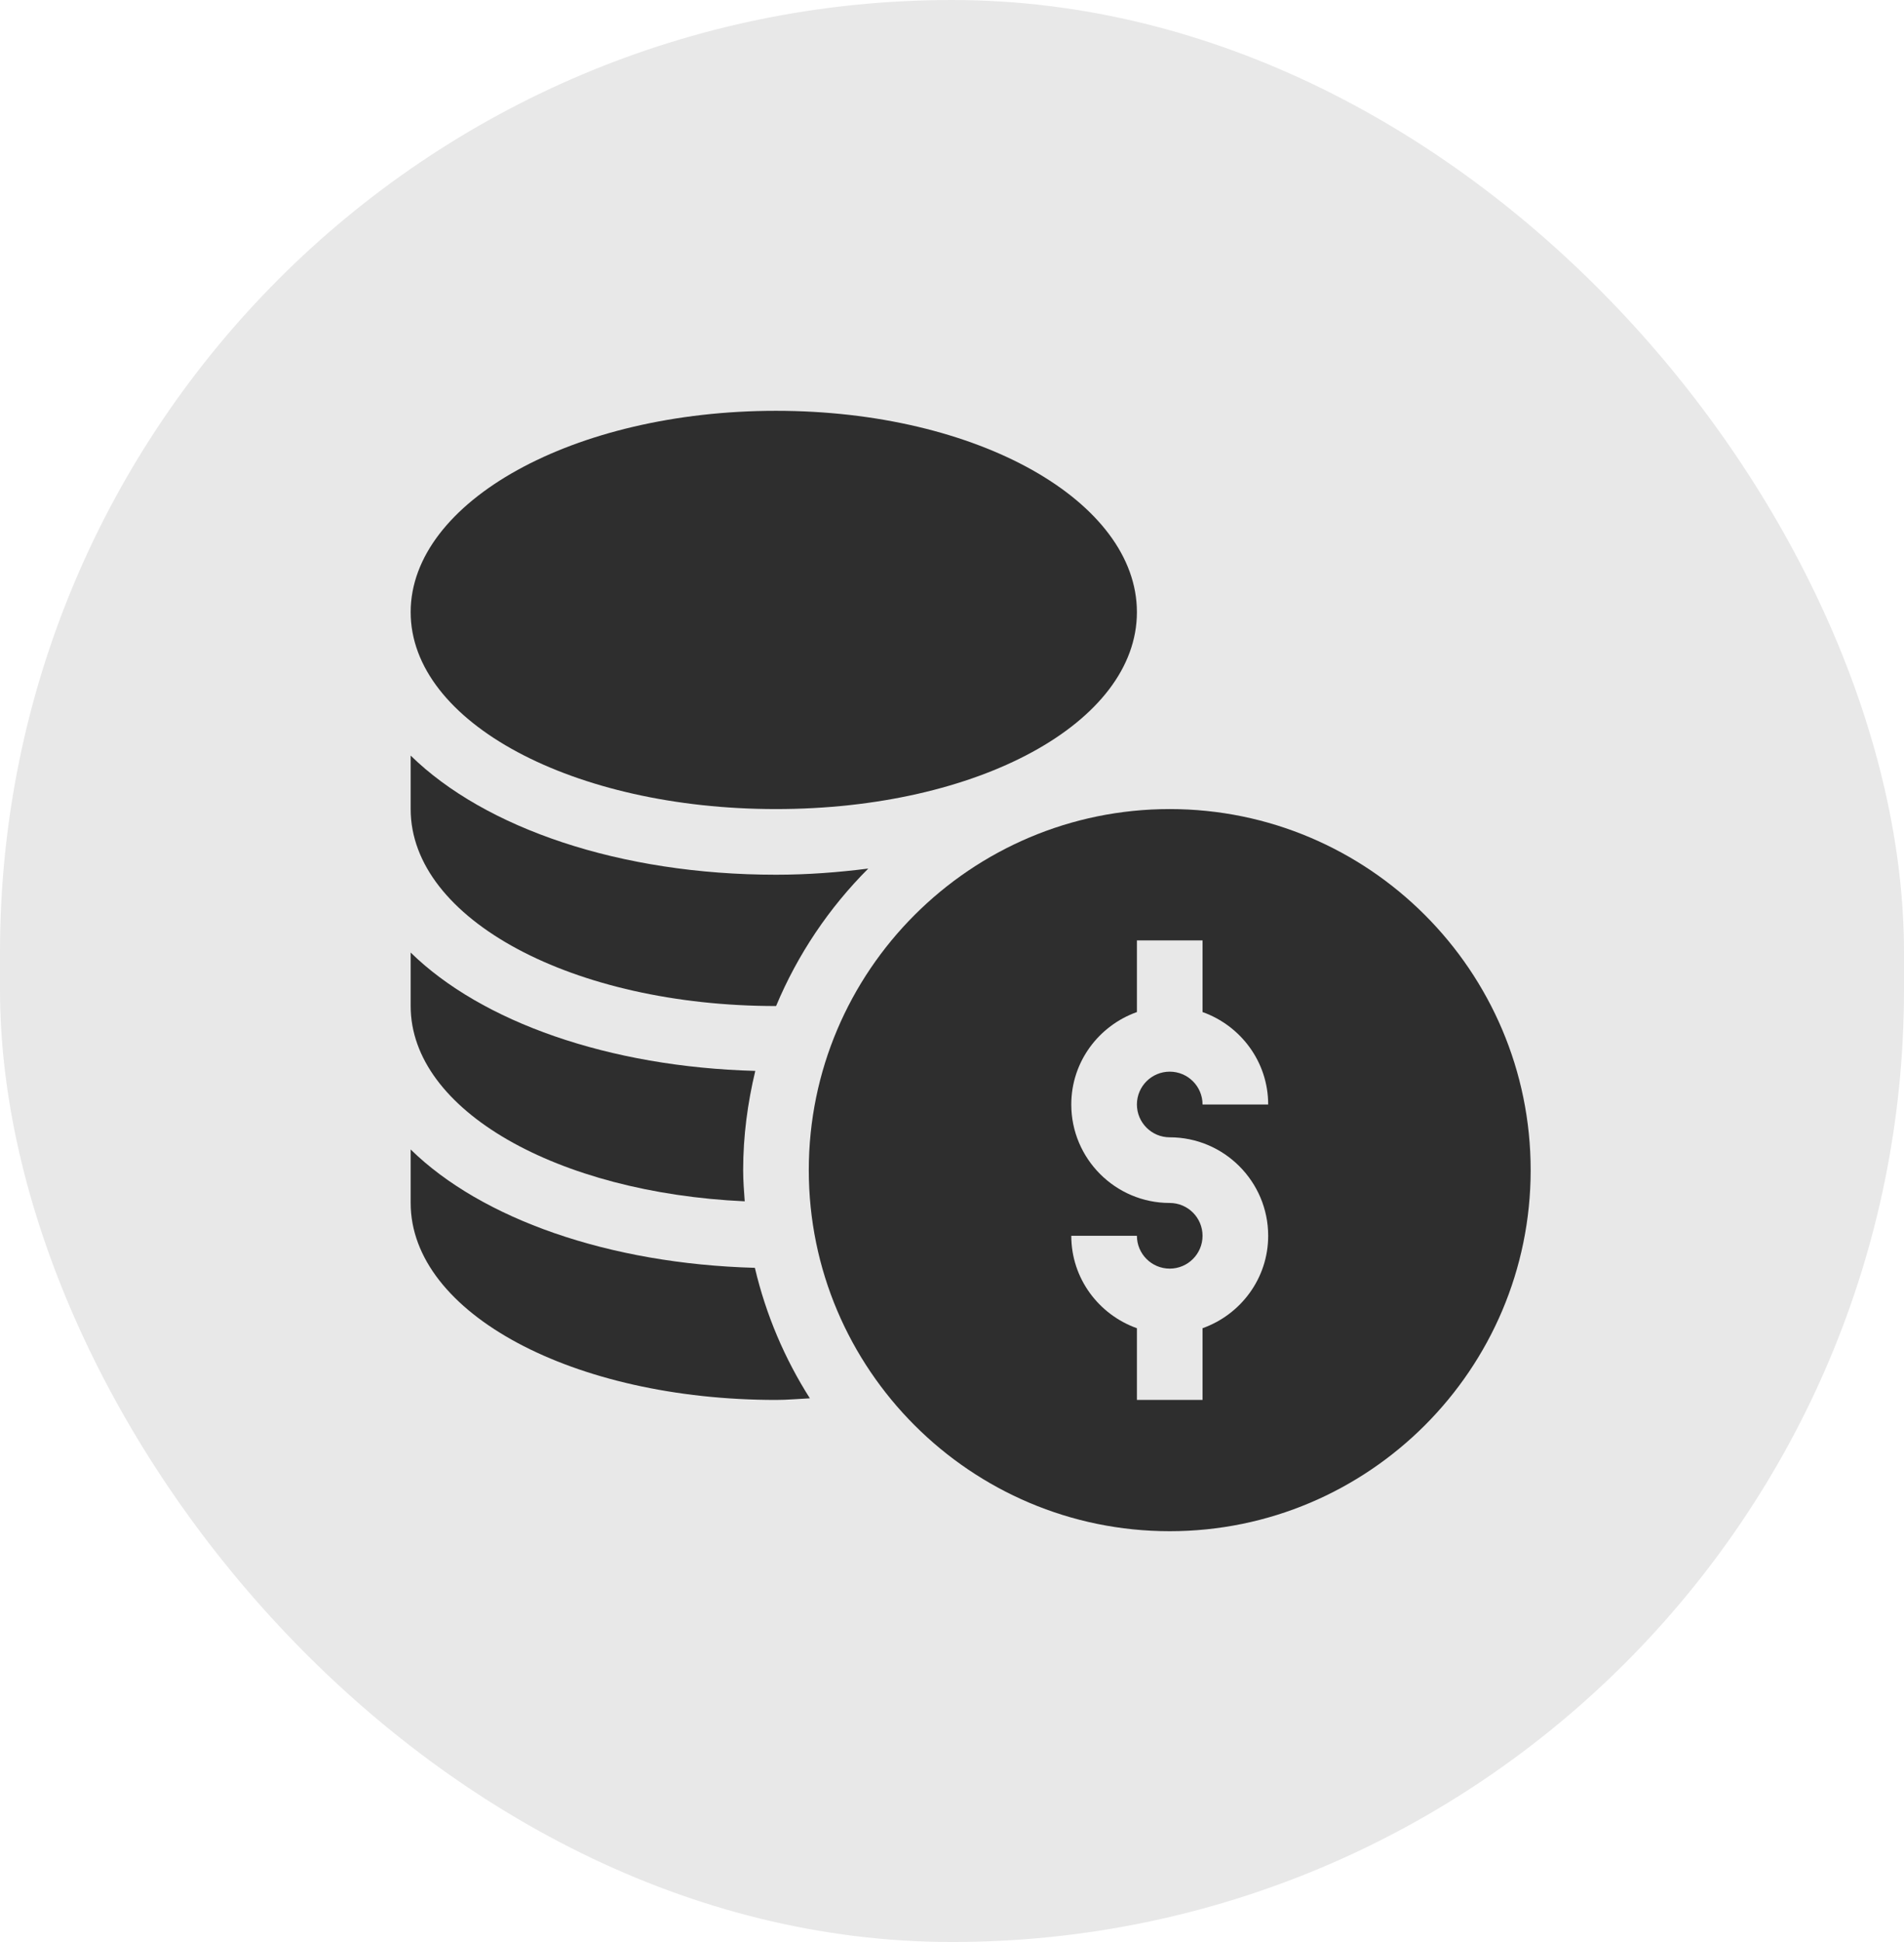
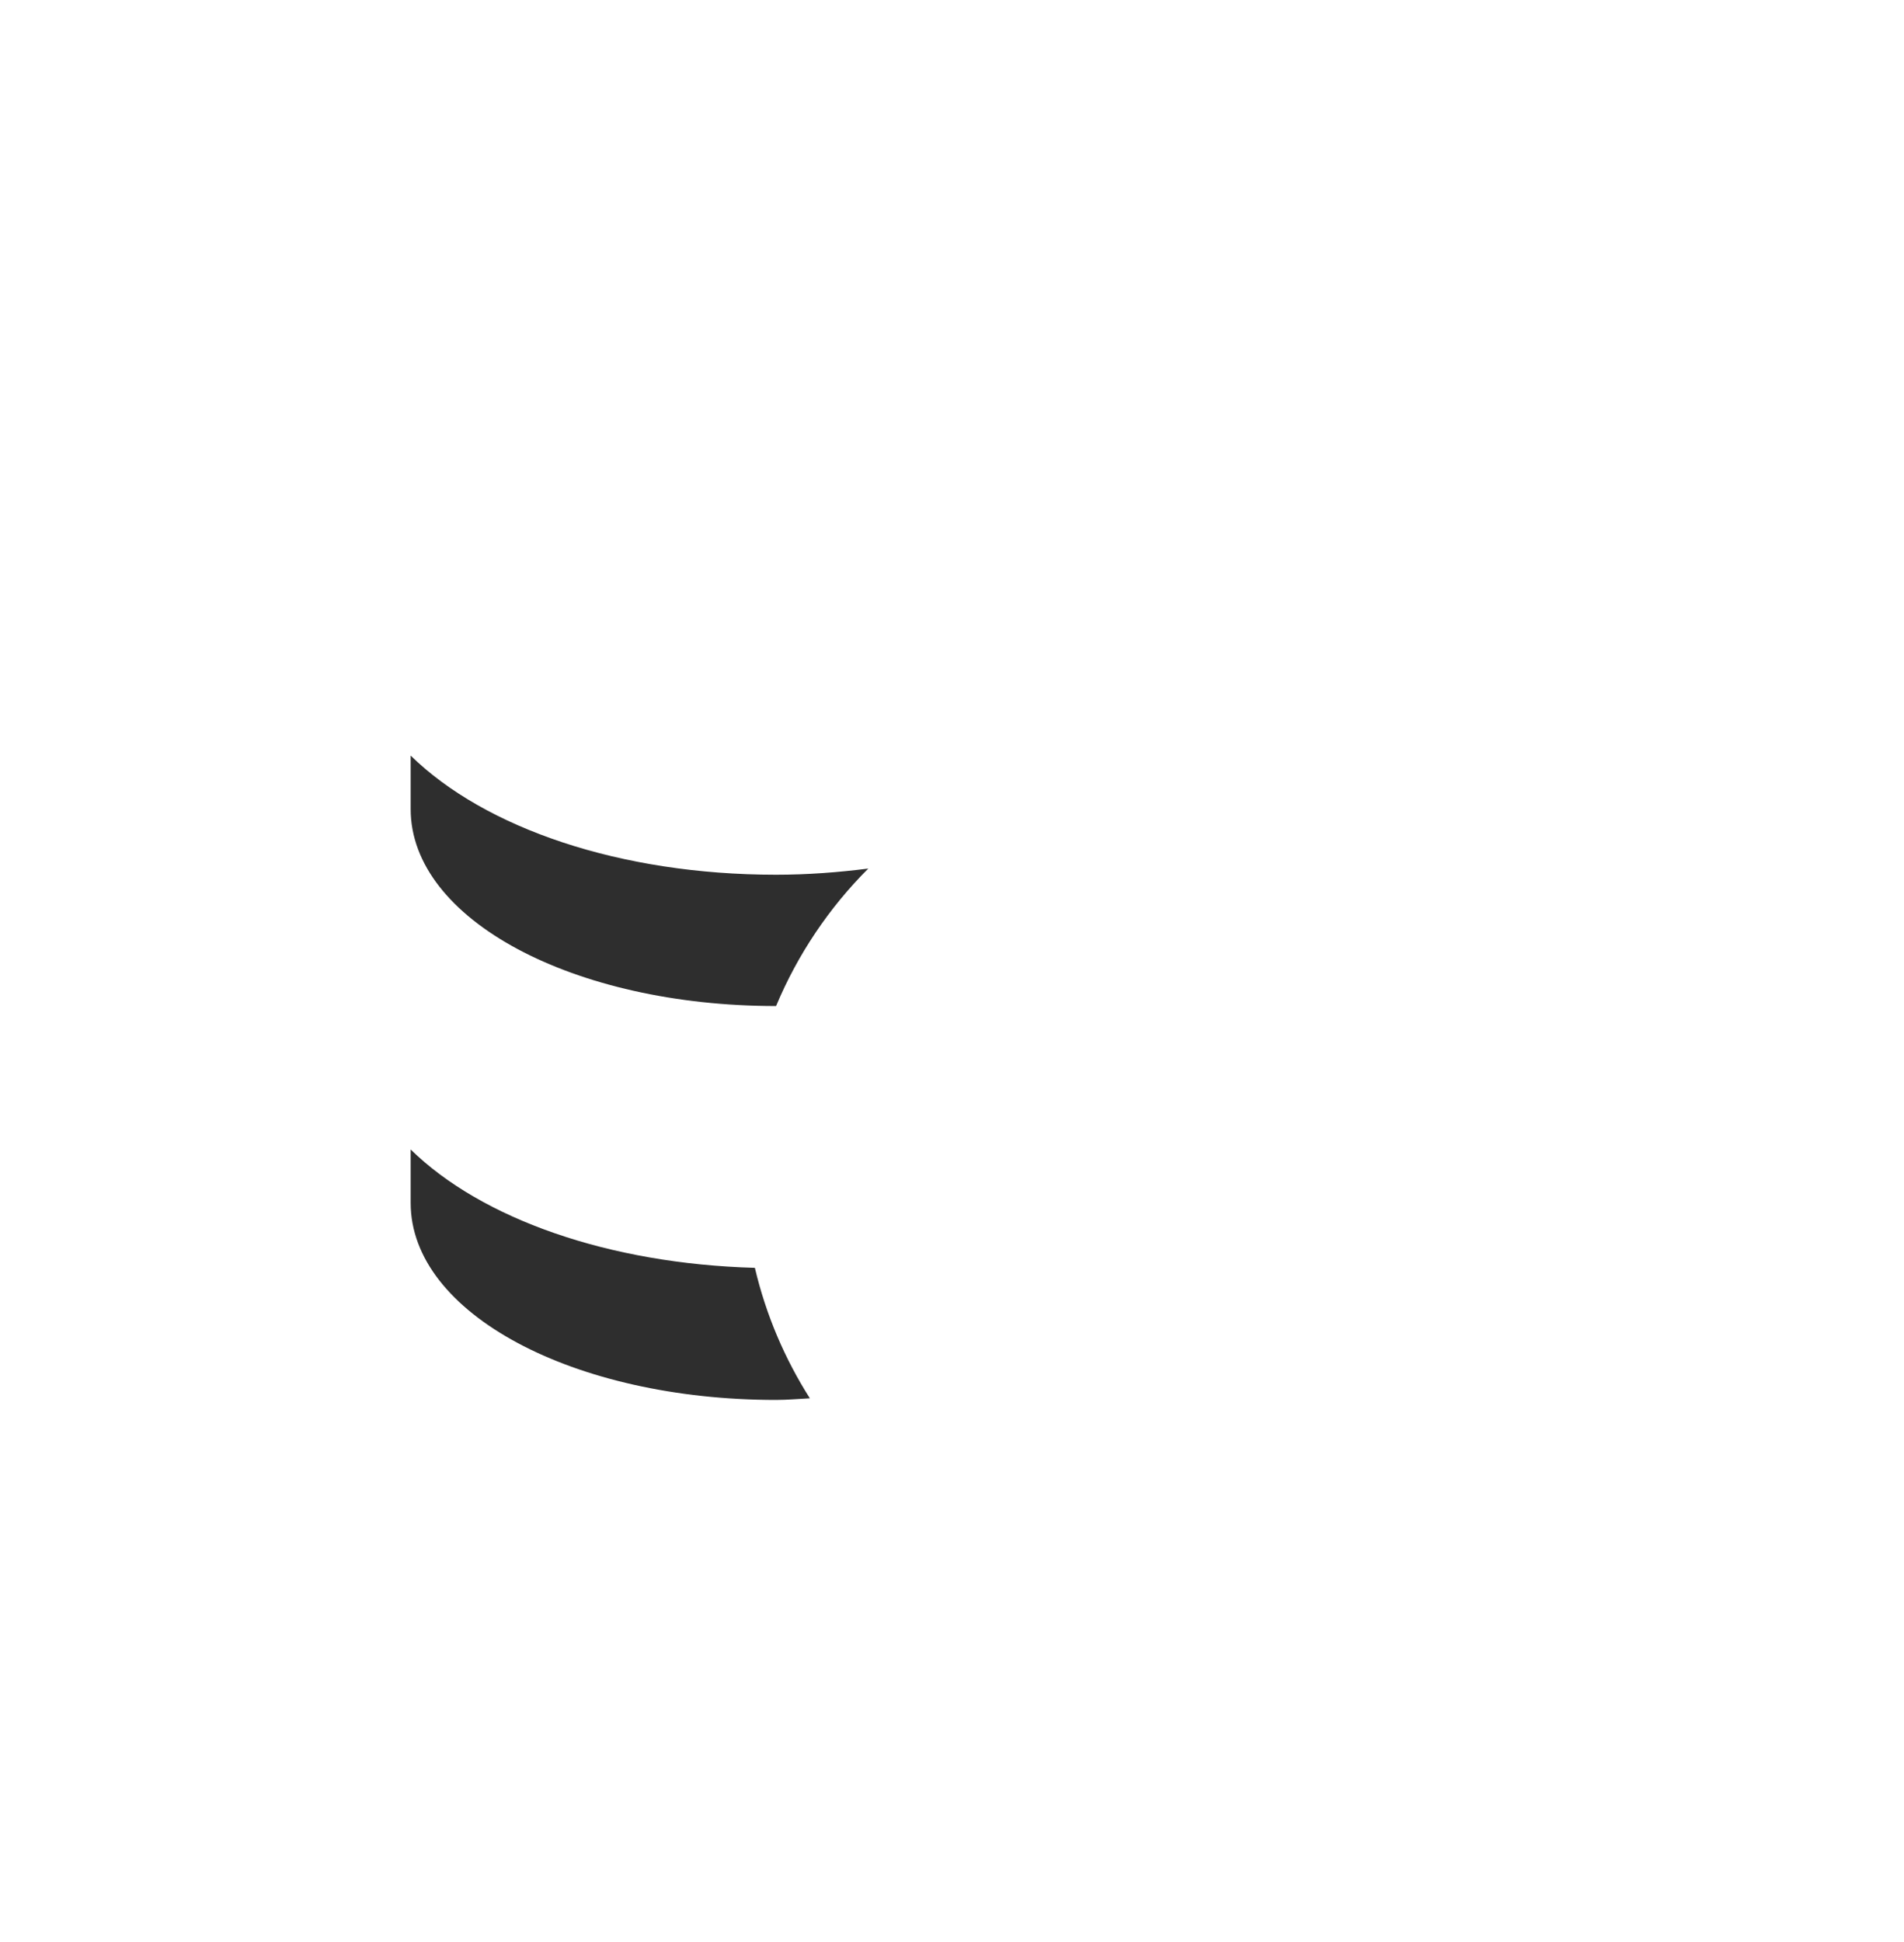
<svg xmlns="http://www.w3.org/2000/svg" width="51" height="52" viewBox="0 0 51 52" fill="none">
-   <rect width="51" height="52" rx="25.5" fill="#E8E8E8" />
-   <path d="M31.332 21.664C26.001 21.664 21.664 26.001 21.664 31.332C21.664 36.663 26.001 41 31.332 41C36.663 41 41 36.663 41 31.332C41 26.001 36.663 21.664 31.332 21.664ZM31.332 30.453C32.786 30.453 33.969 31.636 33.969 33.09C33.969 34.234 33.232 35.201 32.211 35.565V37.484H30.453V35.565C29.432 35.201 28.695 34.234 28.695 33.09H30.453C30.453 33.575 30.847 33.969 31.332 33.969C31.817 33.969 32.211 33.575 32.211 33.09C32.211 32.605 31.817 32.211 31.332 32.211C29.878 32.211 28.695 31.028 28.695 29.574C28.695 28.43 29.432 27.463 30.453 27.099V25.18H32.211V27.099C33.232 27.463 33.969 28.43 33.969 29.574H32.211C32.211 29.089 31.817 28.695 31.332 28.695C30.847 28.695 30.453 29.089 30.453 29.574C30.453 30.059 30.847 30.453 31.332 30.453Z" fill="#2E2E2E" />
-   <path d="M20.785 21.664C26.206 21.664 30.453 19.348 30.453 16.391C30.453 13.434 26.206 11 20.785 11C15.364 11 11 13.434 11 16.391C11 19.348 15.364 21.664 20.785 21.664Z" fill="#2E2E2E" />
  <path d="M11 30.779V32.211C11 35.168 15.364 37.485 20.785 37.485C21.093 37.485 21.391 37.456 21.693 37.442C21.019 36.382 20.516 35.206 20.22 33.948C16.3 33.84 12.896 32.635 11 30.779Z" fill="#2E2E2E" />
-   <path d="M19.948 32.167C19.928 31.89 19.906 31.614 19.906 31.332C19.906 30.416 20.026 29.529 20.231 28.675C16.306 28.569 12.898 27.363 11 25.506V26.938C11 29.738 14.941 31.939 19.948 32.167Z" fill="#2E2E2E" />
  <path d="M20.785 26.938C20.786 26.938 20.787 26.938 20.788 26.938C21.367 25.552 22.21 24.304 23.257 23.257C22.463 23.358 21.642 23.422 20.785 23.422C16.612 23.422 12.988 22.178 11 20.232V21.665C11 24.621 15.364 26.938 20.785 26.938Z" fill="#2E2E2E" />
</svg>